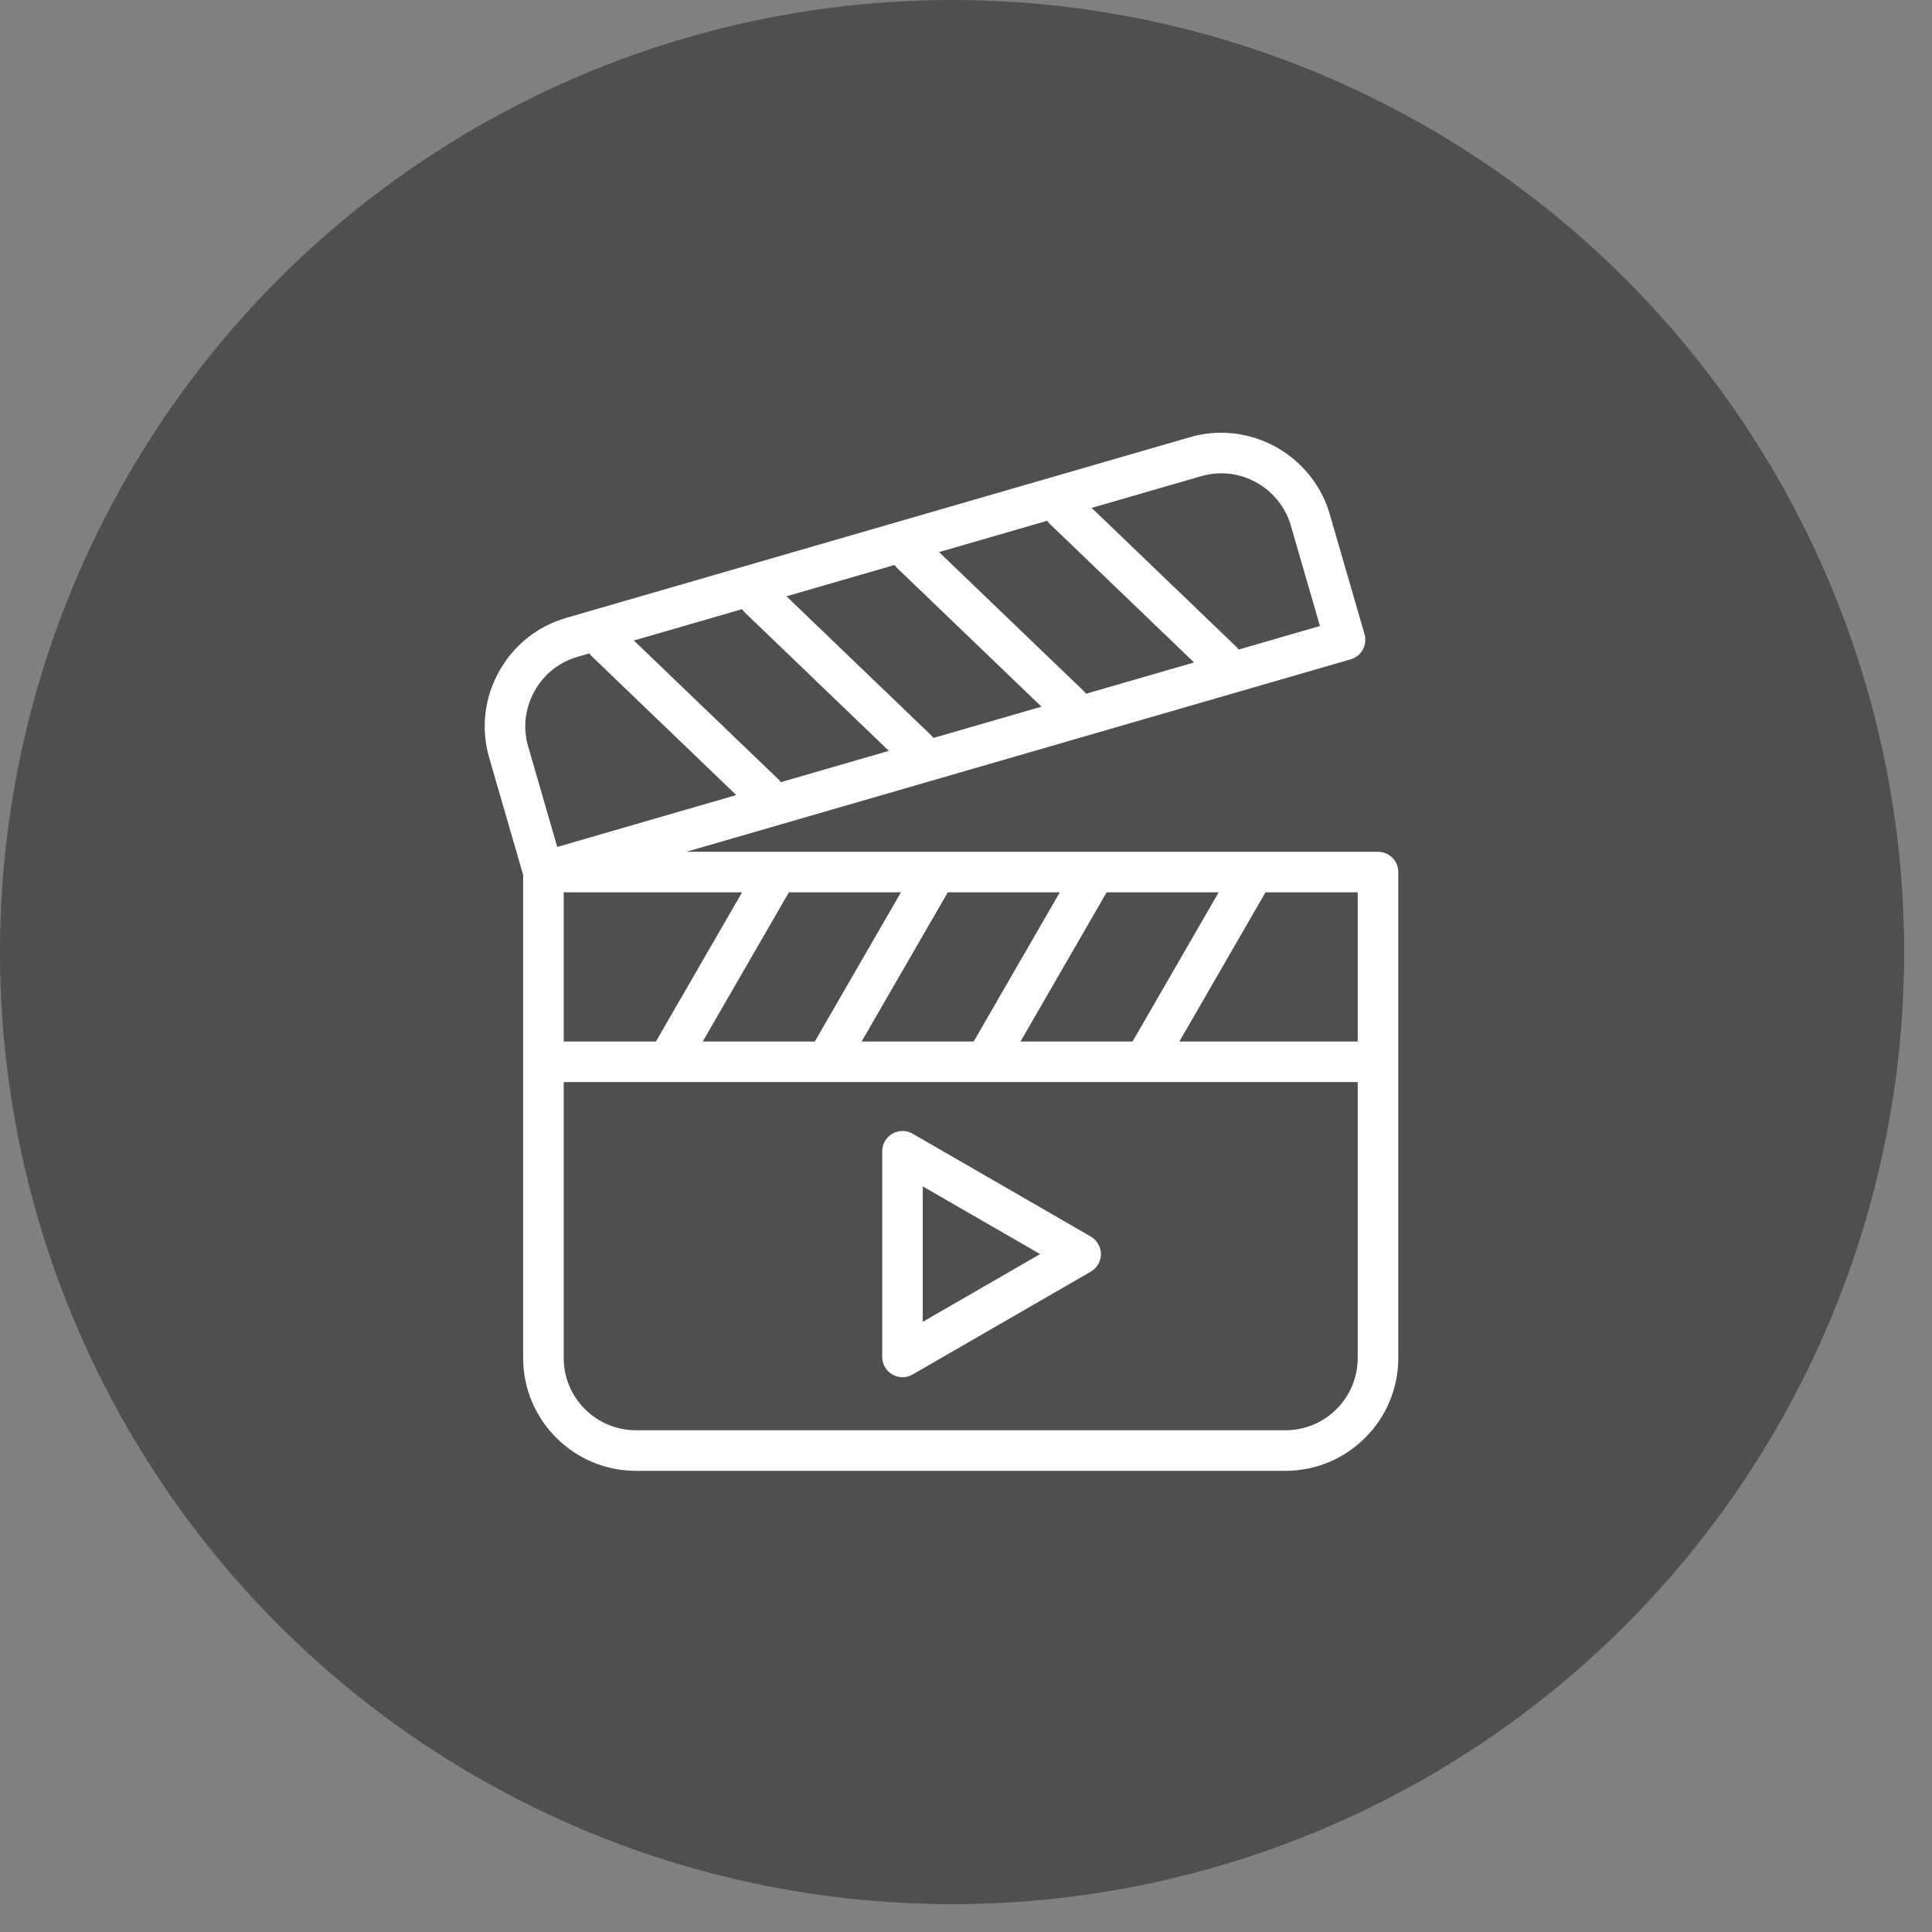
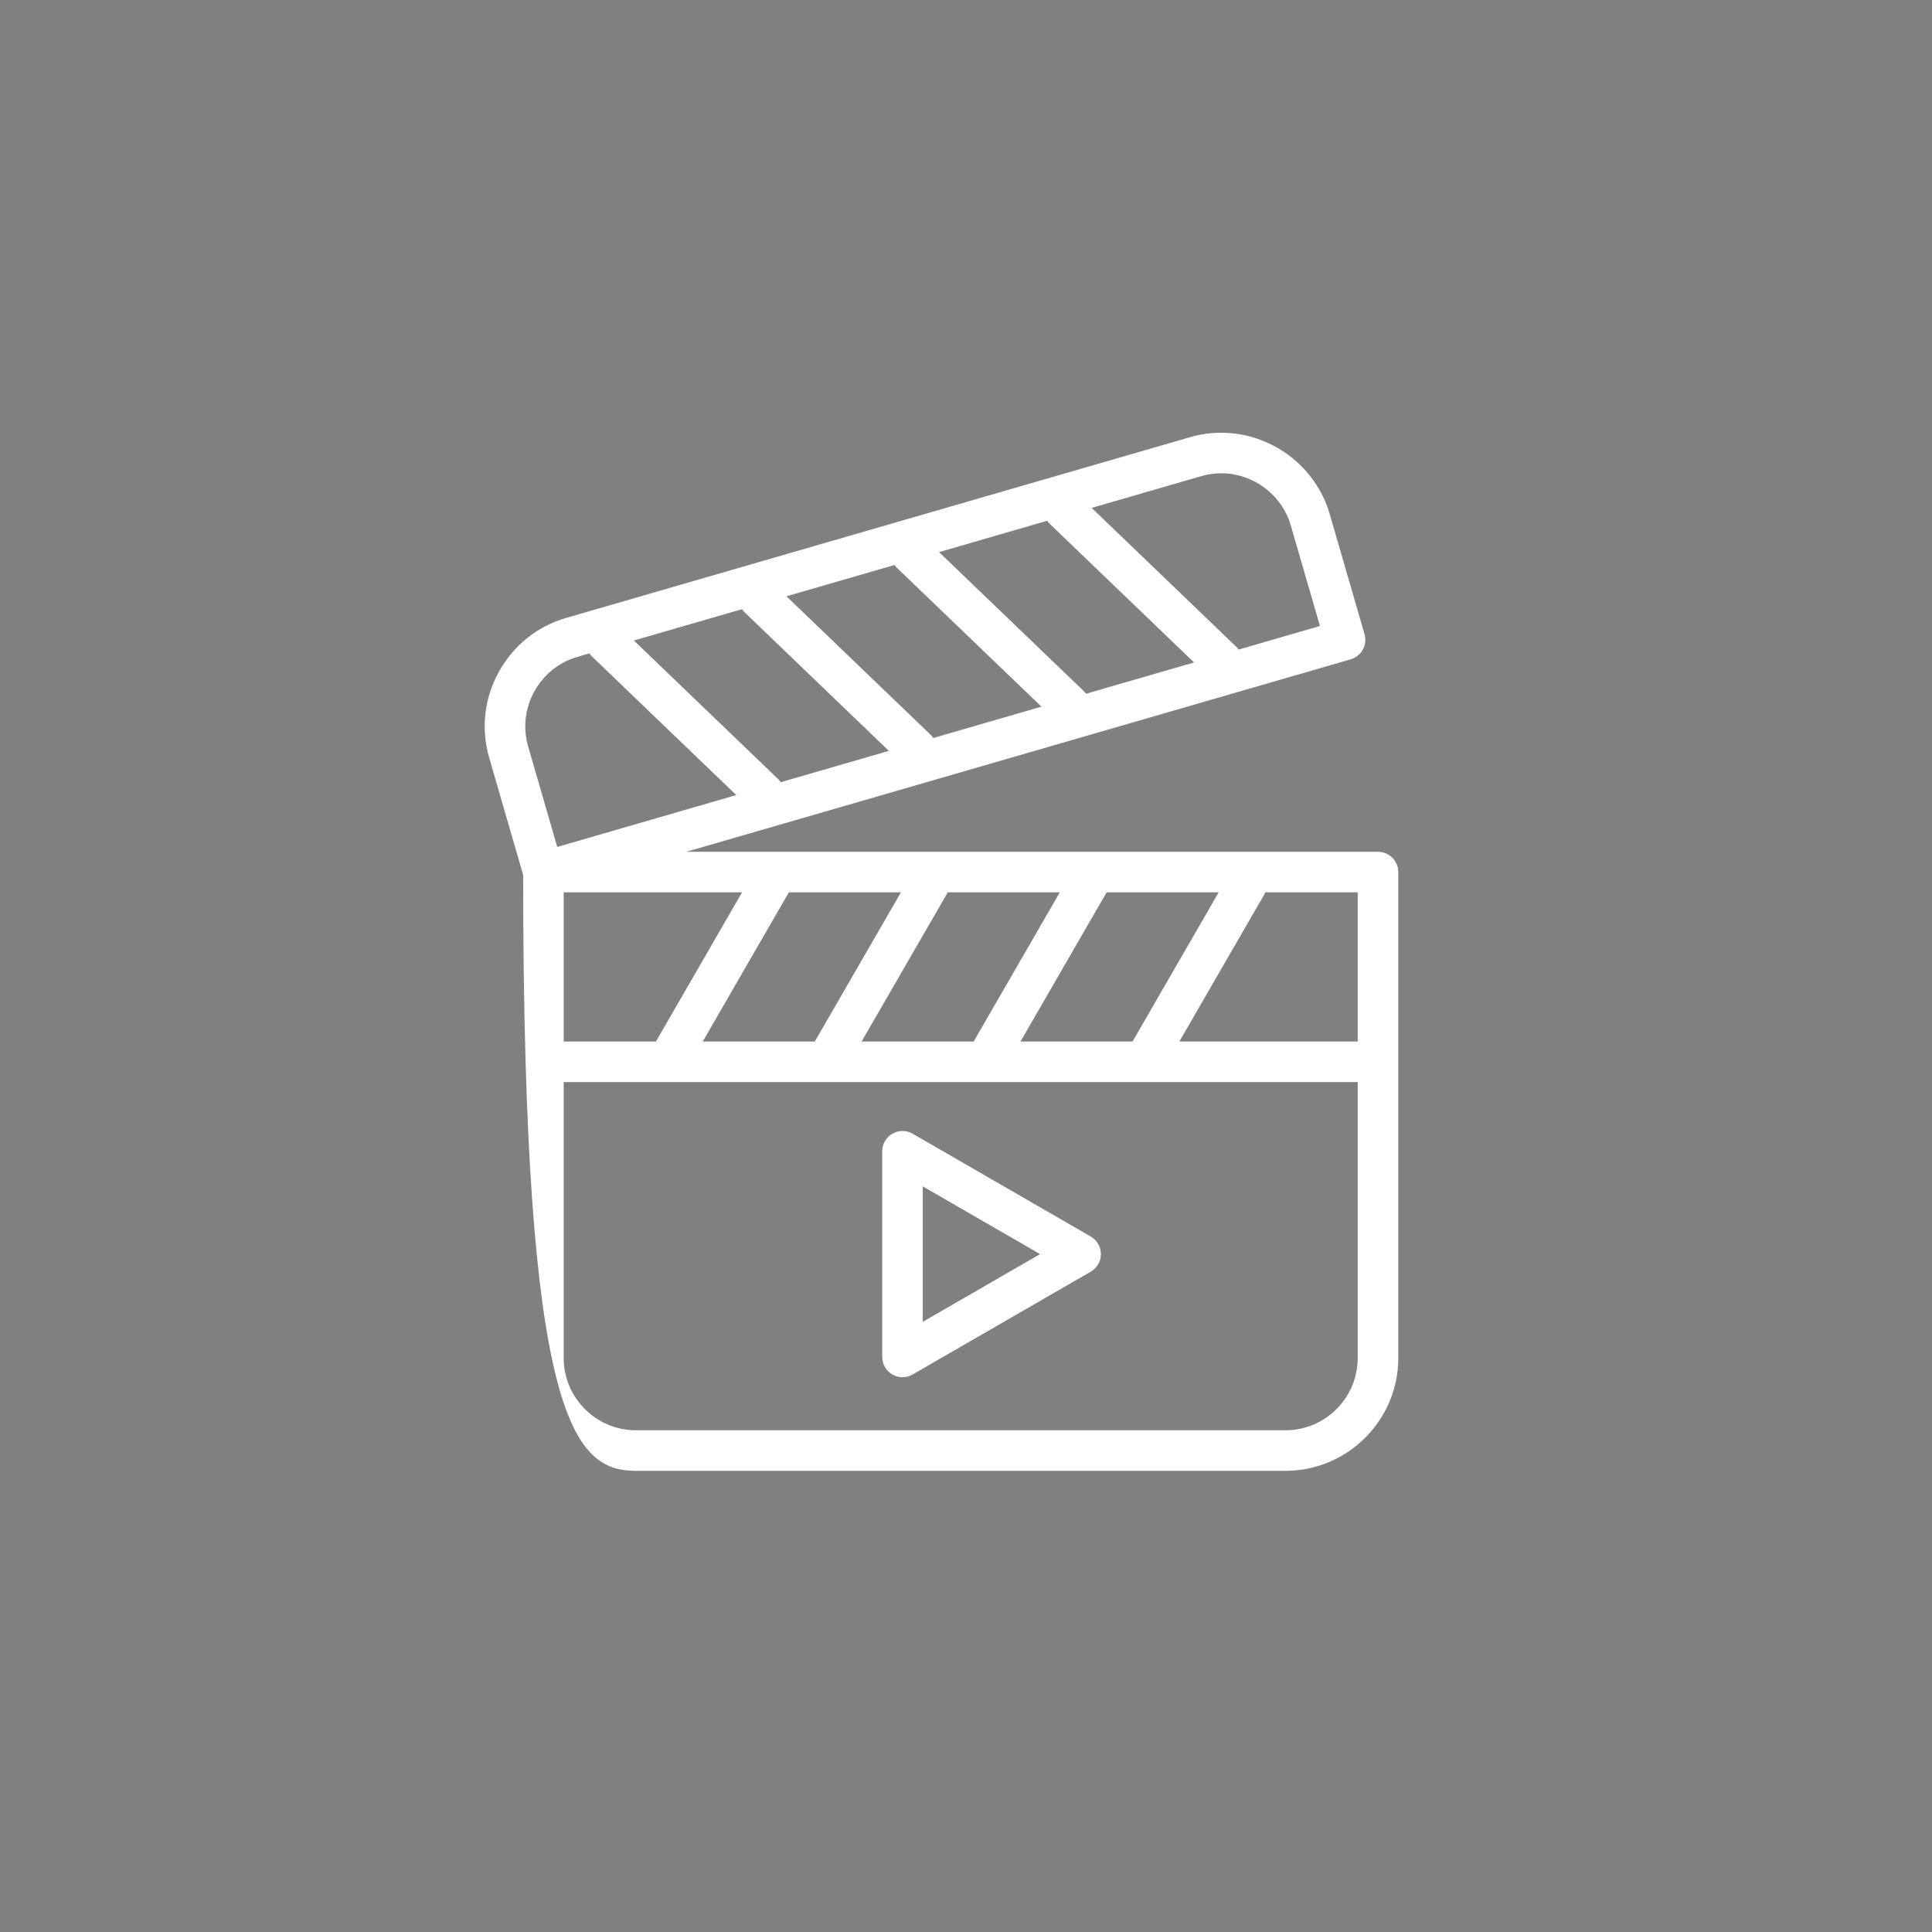
<svg xmlns="http://www.w3.org/2000/svg" width="69" height="69" viewBox="0 0 69 69" fill="none">
  <rect x="0" y="0" width="69" height="69" fill="#808080" stroke="none" />
-   <circle cx="34.003" cy="34.003" r="34.003" fill="#4F4F4F" />
-   <path fill-rule="evenodd" clip-rule="evenodd" d="M49.215 30.421H24.51L48.239 23.547C48.423 23.493 48.579 23.369 48.672 23.201C48.764 23.032 48.786 22.834 48.733 22.65L47.491 18.363C46.995 16.651 45.401 15.455 43.614 15.455C43.238 15.455 42.863 15.508 42.499 15.614L20.22 22.068C19.189 22.366 18.336 23.051 17.815 23.996C17.294 24.941 17.172 26.029 17.471 27.06L18.684 31.248V48.5C18.684 50.722 20.491 52.53 22.713 52.53H30.562V52.53H37.803V52.53H45.909C48.131 52.53 49.939 50.722 49.939 48.5V31.145C49.939 30.745 49.614 30.421 49.215 30.421ZM31.422 51.081C31.42 51.081 31.417 51.081 31.415 51.081H45.909C47.332 51.081 48.49 49.923 48.49 48.5V38.646H40.867H40.865H40.864H35.193H35.191H35.19H29.519H29.517H29.515H23.845H23.843H23.842H20.132V48.5C20.132 49.923 21.29 51.081 22.714 51.081H31.415C31.412 51.081 31.41 51.081 31.408 51.081H31.422ZM36.446 37.197L39.523 31.869H43.524L40.448 37.197H36.446ZM30.772 37.197L33.849 31.869H37.85L34.774 37.197H30.772ZM25.098 37.197L28.174 31.869H32.176L29.1 37.197H25.098ZM27.79 27.823L22.638 22.875L26.498 21.757C26.526 21.796 26.557 21.834 26.594 21.869L31.745 26.817L27.885 27.935C27.858 27.895 27.826 27.858 27.79 27.823ZM37.493 18.711L42.645 23.659L38.785 24.777C38.758 24.738 38.726 24.7 38.69 24.666L33.538 19.718L37.398 18.599C37.426 18.639 37.457 18.676 37.493 18.711ZM32.043 20.29L37.195 25.238L33.335 26.356C33.308 26.317 33.276 26.279 33.24 26.245L28.088 21.296L31.948 20.178C31.976 20.218 32.008 20.255 32.043 20.29ZM42.902 17.005C43.135 16.938 43.374 16.903 43.614 16.903C44.76 16.903 45.782 17.669 46.1 18.766L47.141 22.357L44.235 23.199C44.208 23.159 44.176 23.122 44.14 23.087L38.988 18.139L42.902 17.005ZM19.083 24.695C19.417 24.089 19.964 23.65 20.623 23.459L21.049 23.335C21.076 23.375 21.108 23.413 21.143 23.447L26.295 28.395L19.902 30.248L18.862 26.657C18.671 25.998 18.75 25.301 19.083 24.695ZM20.132 31.869H26.502L23.426 37.197H20.132V31.869ZM42.12 37.197L45.197 31.869H48.49V37.197H42.12ZM39.318 44.789C39.318 44.531 39.18 44.292 38.956 44.162L32.594 40.489C32.37 40.36 32.094 40.36 31.87 40.489C31.646 40.619 31.508 40.858 31.508 41.117V48.462C31.508 48.721 31.646 48.96 31.87 49.089C31.982 49.154 32.107 49.187 32.232 49.187C32.357 49.187 32.482 49.154 32.594 49.089L38.956 45.417C39.18 45.287 39.318 45.048 39.318 44.789ZM32.956 47.208V42.371L37.146 44.789L32.956 47.208Z" fill="white" />
+   <path fill-rule="evenodd" clip-rule="evenodd" d="M49.215 30.421H24.51L48.239 23.547C48.423 23.493 48.579 23.369 48.672 23.201C48.764 23.032 48.786 22.834 48.733 22.65L47.491 18.363C46.995 16.651 45.401 15.455 43.614 15.455C43.238 15.455 42.863 15.508 42.499 15.614L20.22 22.068C19.189 22.366 18.336 23.051 17.815 23.996C17.294 24.941 17.172 26.029 17.471 27.06L18.684 31.248C18.684 50.722 20.491 52.53 22.713 52.53H30.562V52.53H37.803V52.53H45.909C48.131 52.53 49.939 50.722 49.939 48.5V31.145C49.939 30.745 49.614 30.421 49.215 30.421ZM31.422 51.081C31.42 51.081 31.417 51.081 31.415 51.081H45.909C47.332 51.081 48.49 49.923 48.49 48.5V38.646H40.867H40.865H40.864H35.193H35.191H35.19H29.519H29.517H29.515H23.845H23.843H23.842H20.132V48.5C20.132 49.923 21.29 51.081 22.714 51.081H31.415C31.412 51.081 31.41 51.081 31.408 51.081H31.422ZM36.446 37.197L39.523 31.869H43.524L40.448 37.197H36.446ZM30.772 37.197L33.849 31.869H37.85L34.774 37.197H30.772ZM25.098 37.197L28.174 31.869H32.176L29.1 37.197H25.098ZM27.79 27.823L22.638 22.875L26.498 21.757C26.526 21.796 26.557 21.834 26.594 21.869L31.745 26.817L27.885 27.935C27.858 27.895 27.826 27.858 27.79 27.823ZM37.493 18.711L42.645 23.659L38.785 24.777C38.758 24.738 38.726 24.7 38.69 24.666L33.538 19.718L37.398 18.599C37.426 18.639 37.457 18.676 37.493 18.711ZM32.043 20.29L37.195 25.238L33.335 26.356C33.308 26.317 33.276 26.279 33.24 26.245L28.088 21.296L31.948 20.178C31.976 20.218 32.008 20.255 32.043 20.29ZM42.902 17.005C43.135 16.938 43.374 16.903 43.614 16.903C44.76 16.903 45.782 17.669 46.1 18.766L47.141 22.357L44.235 23.199C44.208 23.159 44.176 23.122 44.14 23.087L38.988 18.139L42.902 17.005ZM19.083 24.695C19.417 24.089 19.964 23.65 20.623 23.459L21.049 23.335C21.076 23.375 21.108 23.413 21.143 23.447L26.295 28.395L19.902 30.248L18.862 26.657C18.671 25.998 18.75 25.301 19.083 24.695ZM20.132 31.869H26.502L23.426 37.197H20.132V31.869ZM42.12 37.197L45.197 31.869H48.49V37.197H42.12ZM39.318 44.789C39.318 44.531 39.18 44.292 38.956 44.162L32.594 40.489C32.37 40.36 32.094 40.36 31.87 40.489C31.646 40.619 31.508 40.858 31.508 41.117V48.462C31.508 48.721 31.646 48.96 31.87 49.089C31.982 49.154 32.107 49.187 32.232 49.187C32.357 49.187 32.482 49.154 32.594 49.089L38.956 45.417C39.18 45.287 39.318 45.048 39.318 44.789ZM32.956 47.208V42.371L37.146 44.789L32.956 47.208Z" fill="white" />
</svg>